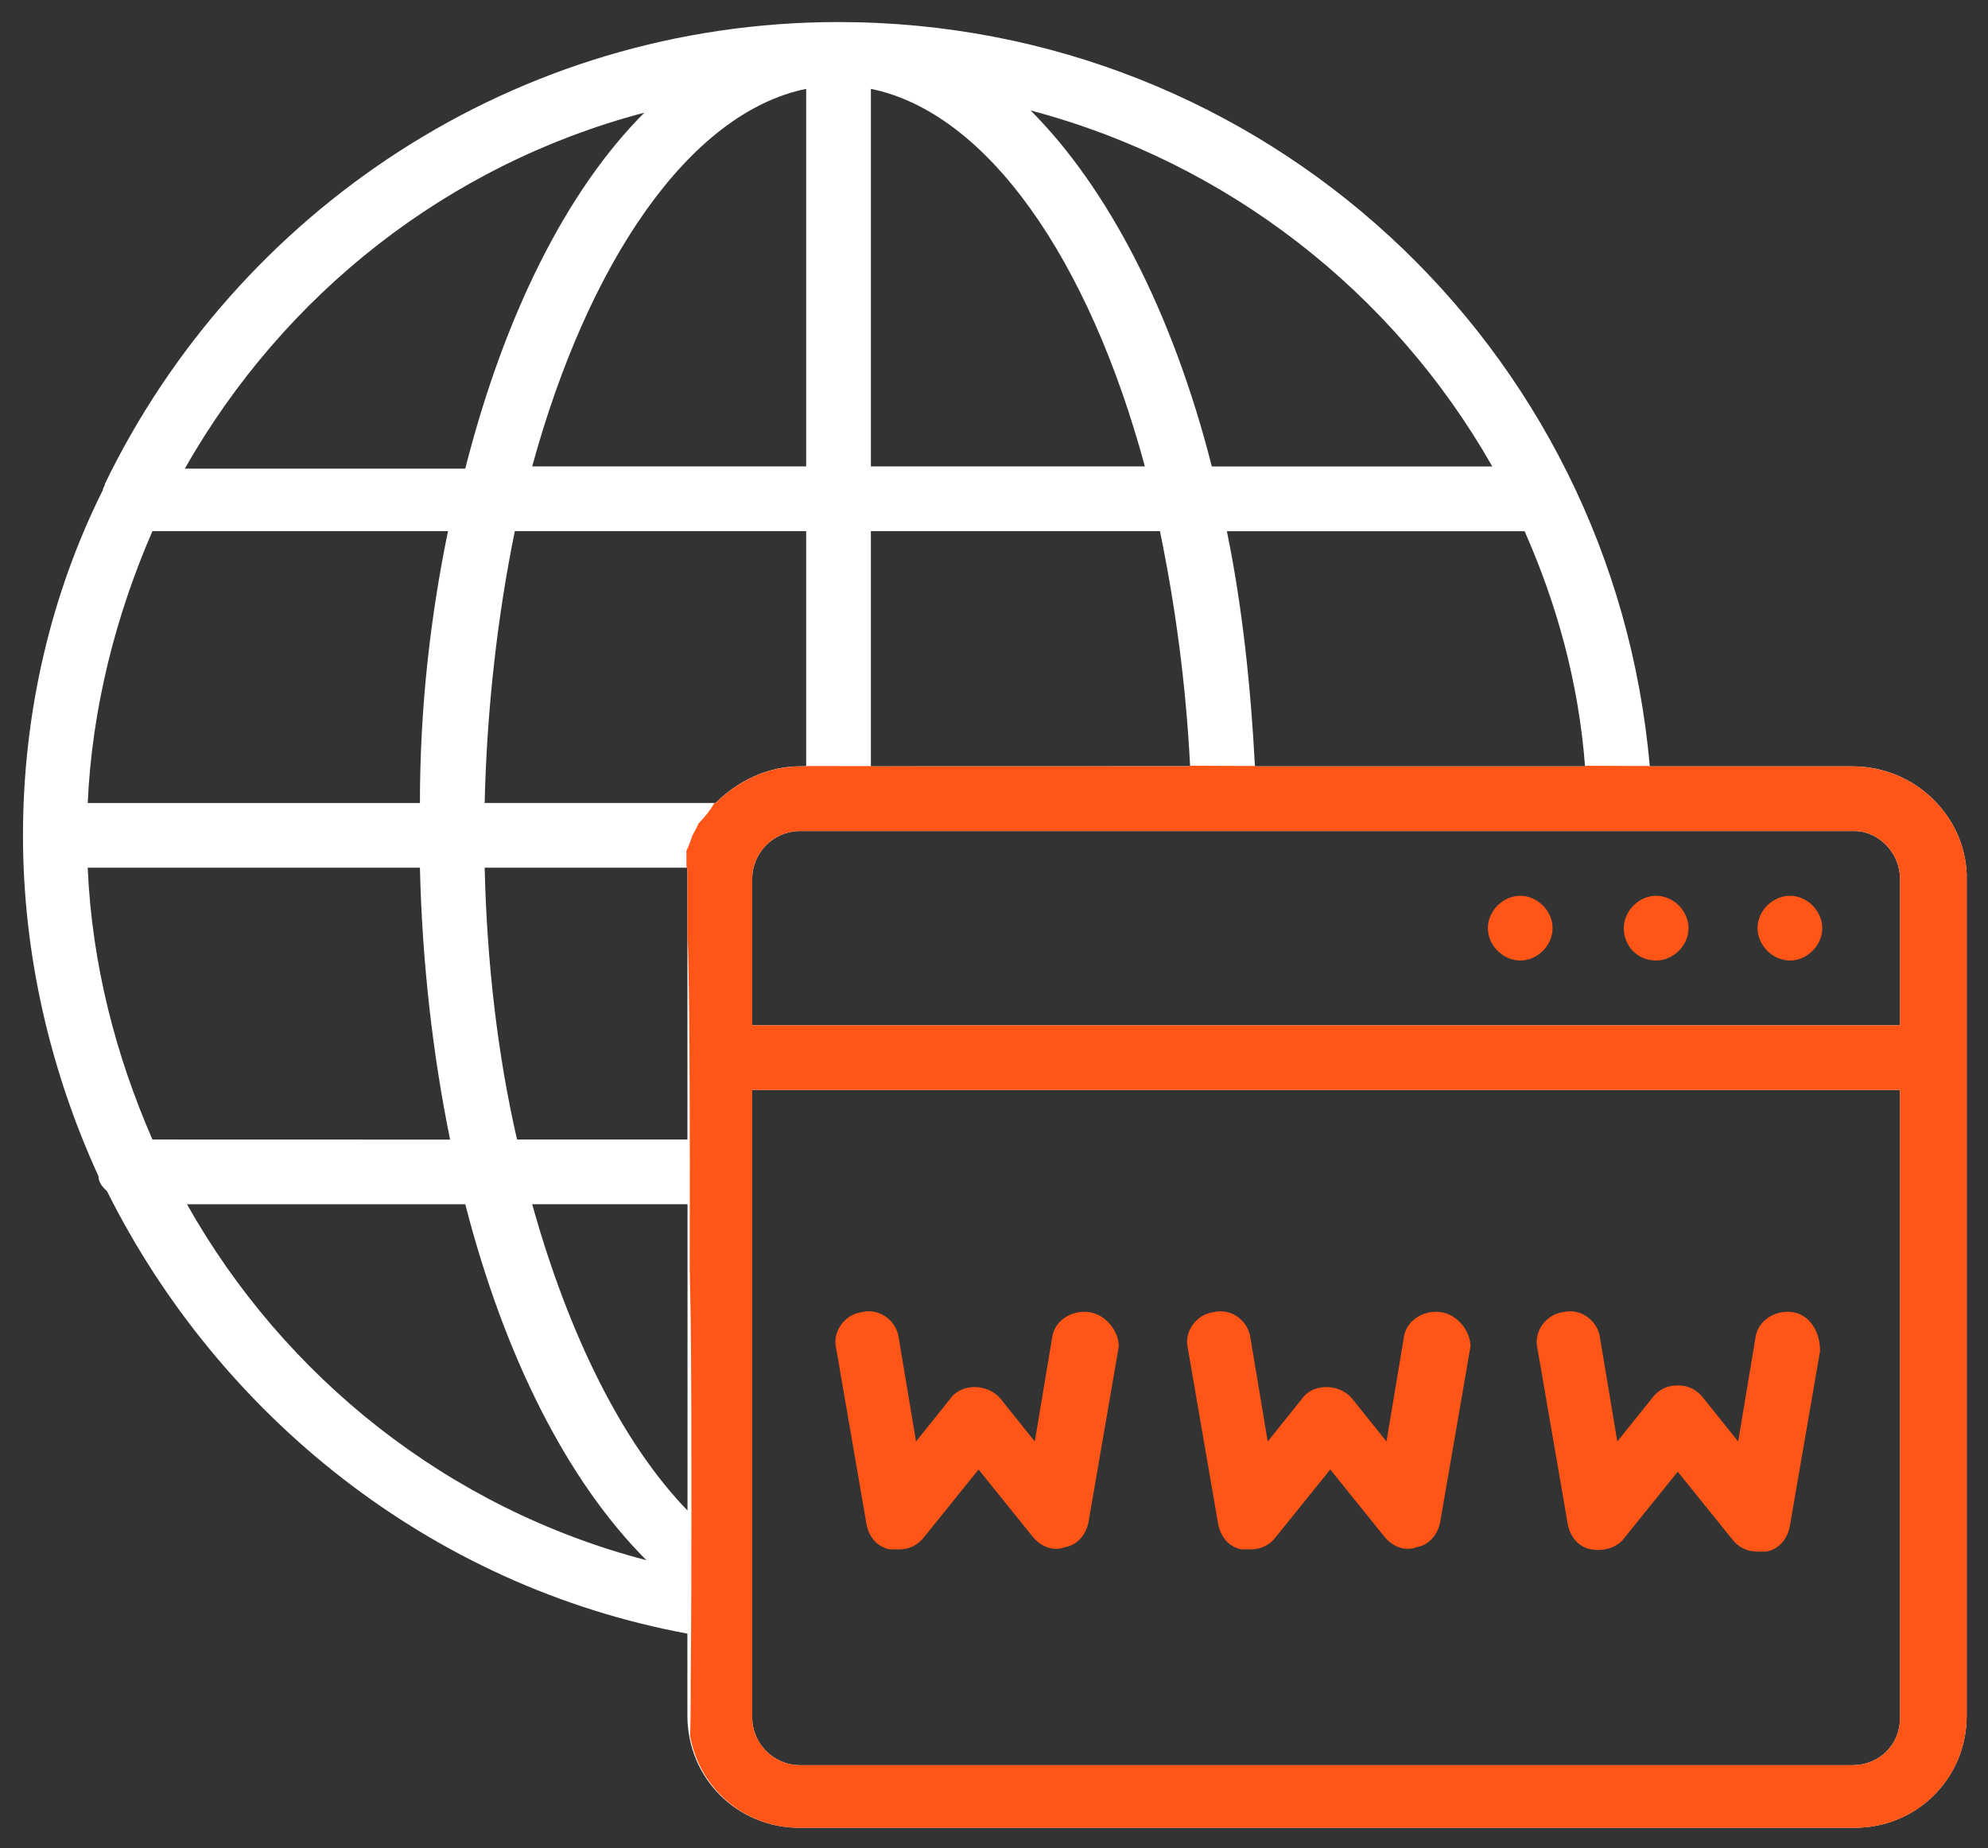
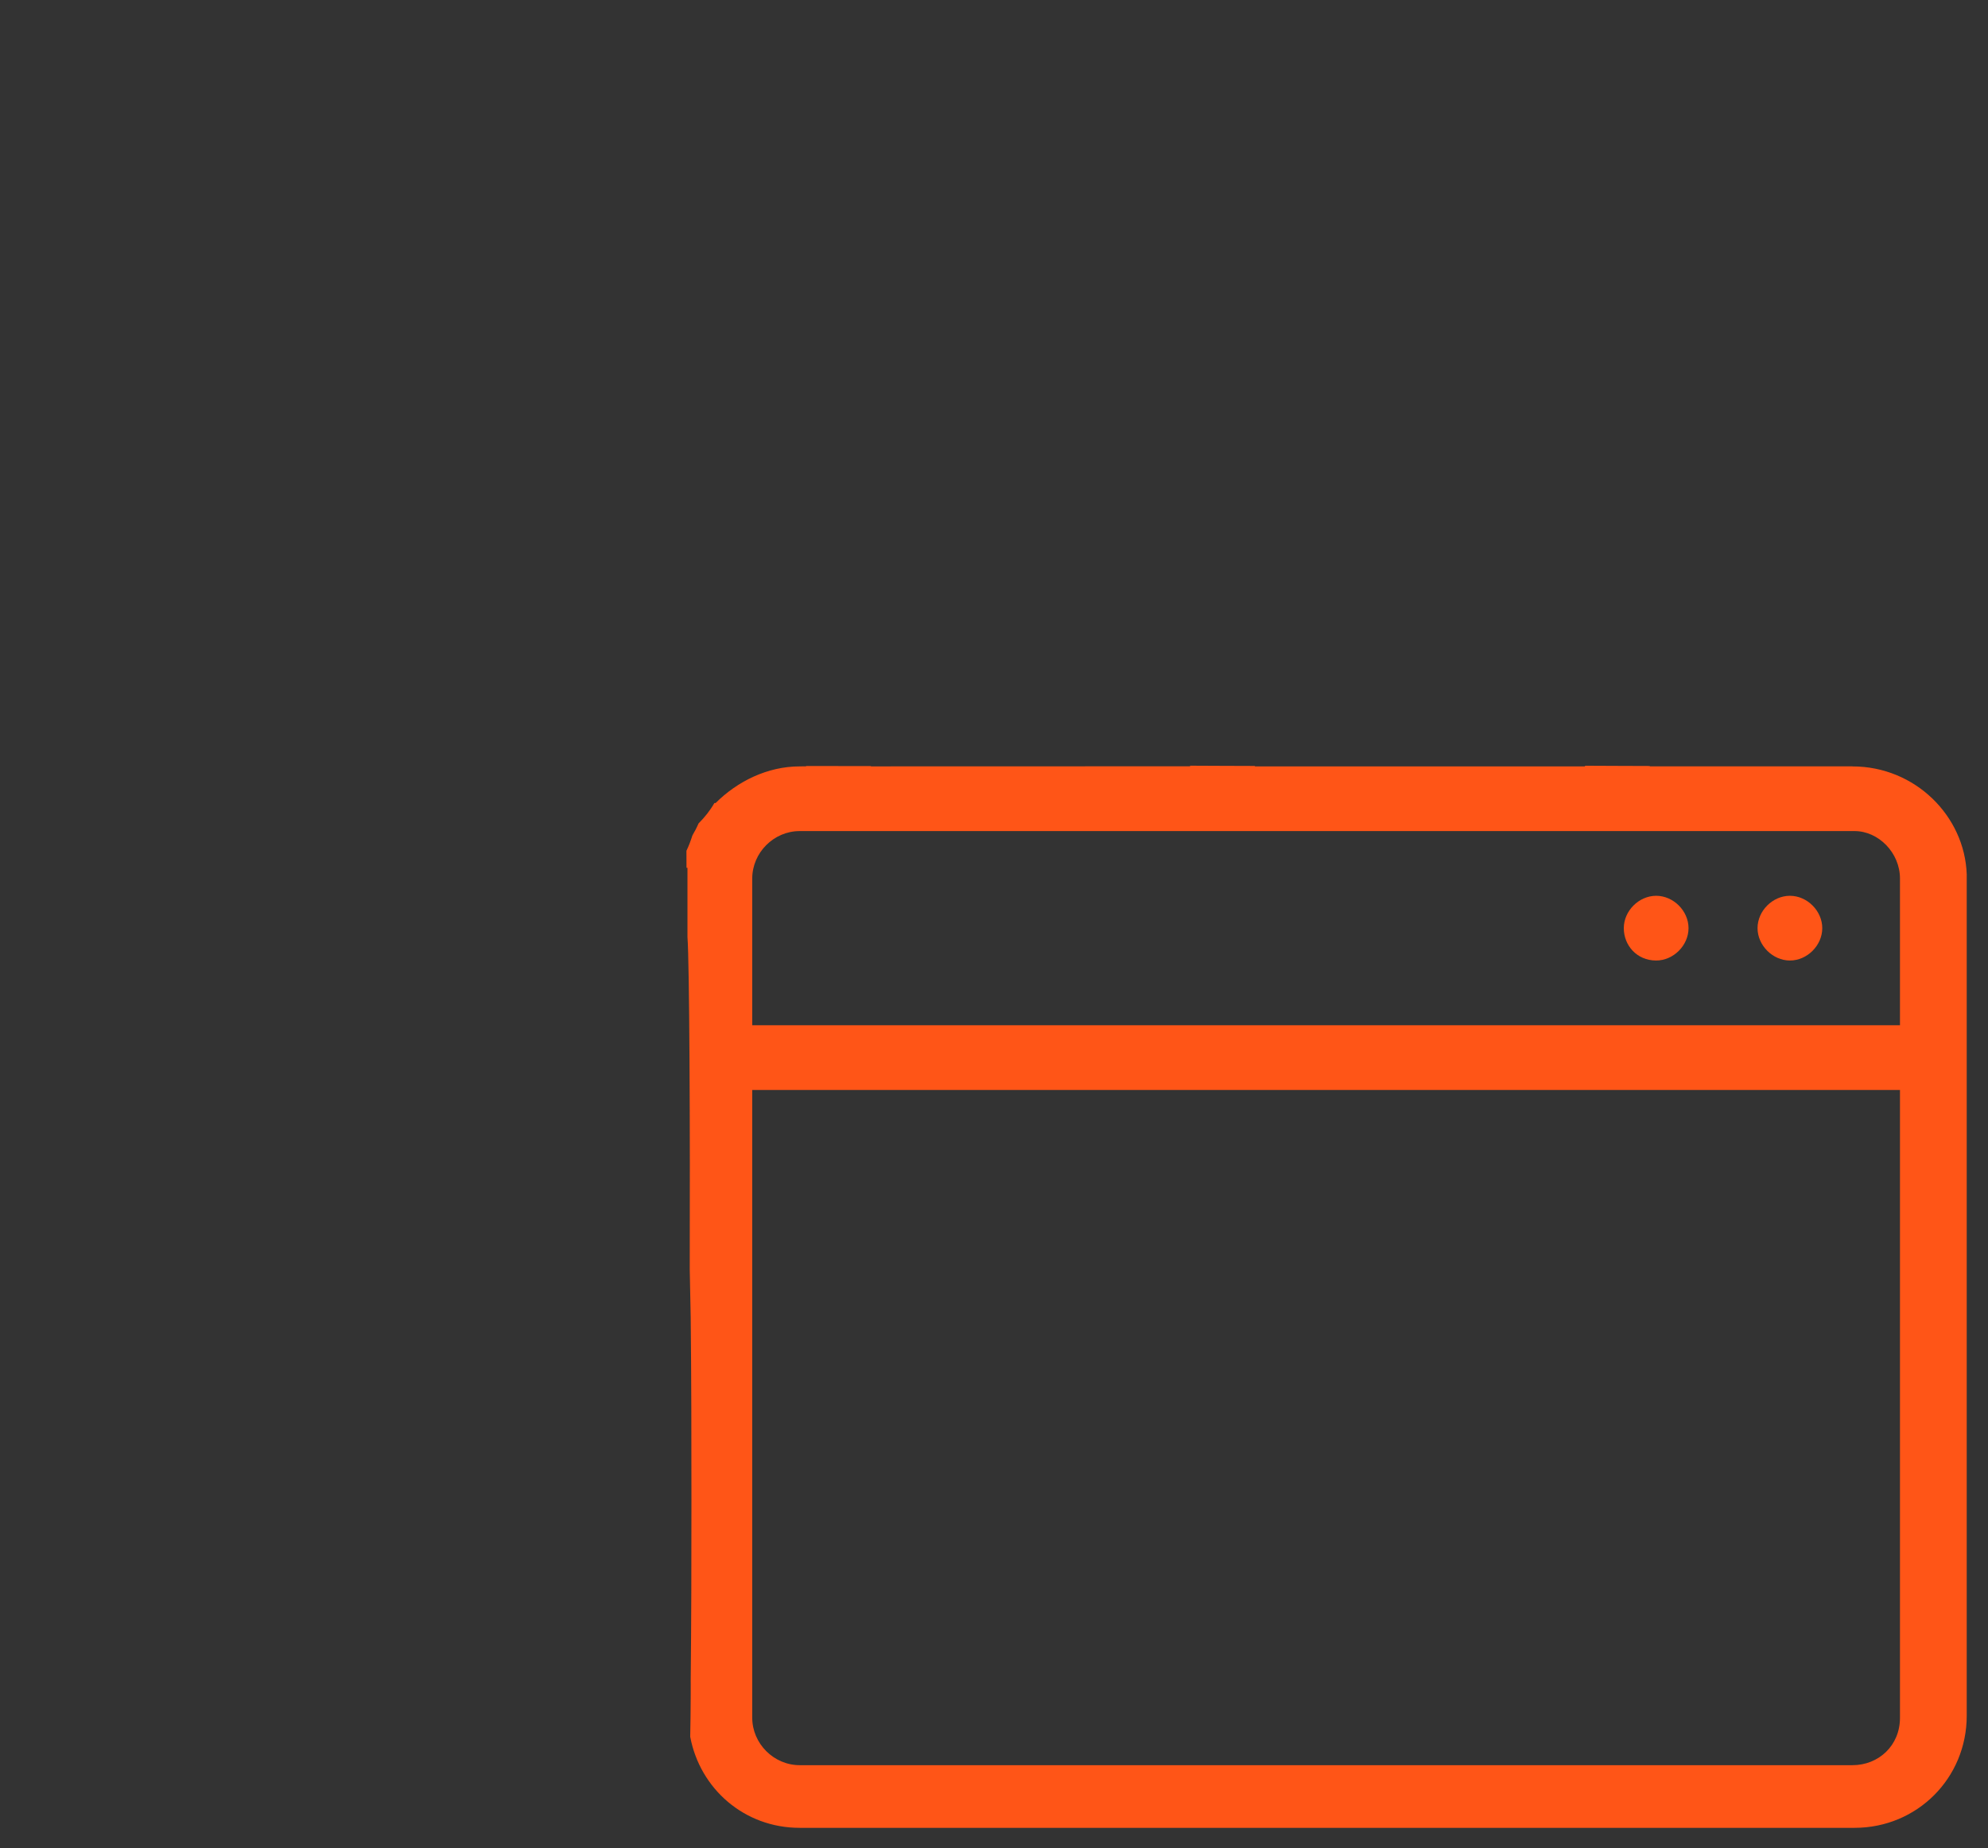
<svg xmlns="http://www.w3.org/2000/svg" id="Layer_1" viewBox="0 0 92.146 85.664">
  <rect x="0" y="0" width="92.146" height="85.664" fill="#333333" stroke="none" />
  <defs>
    <style>.cls-1{fill:#fff;}.cls-2{fill:#ff5517;}</style>
  </defs>
-   <path class="cls-2" d="M70.464,44.522c.801,0,1.5-.699,1.5-1.5s-.699-1.5-1.5-1.5-1.5.699-1.5,1.5c0,.797.703,1.5,1.5,1.5Z" />
  <path class="cls-2" d="M76.765,44.522c.801,0,1.5-.699,1.5-1.5s-.699-1.5-1.5-1.5-1.5.699-1.5,1.5c0,.797.602,1.5,1.5,1.5Z" />
  <path class="cls-2" d="M82.964,44.522c.801,0,1.5-.699,1.5-1.5s-.699-1.5-1.5-1.5-1.5.699-1.5,1.5c0,.797.703,1.5,1.5,1.5Z" />
-   <path class="cls-2" d="M50.464,60.818c-.801-.102-1.602.398-1.699,1.199l-.801,4.801-1.602-2c-.602-.699-1.801-.699-2.301,0l-1.602,2-.801-4.801c-.102-.801-.898-1.398-1.699-1.199-.801.102-1.398.898-1.199,1.699l1.398,8.102c.102.602.5,1.102,1.102,1.199h.398c.5,0,.898-.199,1.199-.602l2.5-3.102,2.5,3.102c.398.5,1,.699,1.5.5.602-.102,1-.602,1.102-1.199l1.398-8.102c.008-.695-.594-1.496-1.395-1.598l0.0 0Z" />
-   <path class="cls-2" d="M66.765,60.818c-.801-.102-1.602.398-1.699,1.199l-.801,4.801-1.602-2c-.602-.699-1.801-.699-2.301,0l-1.602,2-.801-4.801c-.102-.801-.898-1.398-1.699-1.199-.801.102-1.398.898-1.199,1.699l1.398,8.102c.102.602.5,1.102,1.102,1.199h.398c.5,0,.898-.199,1.199-.602l2.5-3.102,2.5,3.102c.398.5,1,.699,1.5.5.602-.102,1-.602,1.102-1.199l1.398-8.102c.008-.695-.594-1.496-1.395-1.598l0.0 0Z" />
-   <path class="cls-2" d="M83.066,60.818c-.801-.102-1.602.398-1.699,1.199l-.801,4.801-1.602-2c-.301-.398-.699-.602-1.199-.602s-.898.199-1.199.602l-1.602,2-.801-4.801c-.102-.801-.898-1.398-1.699-1.199-.801.102-1.398.898-1.199,1.699l1.398,8.102c.102.602.5,1.102,1.102,1.199.602.102,1.199-.102,1.5-.5l2.5-3.102,2.5,3.102c.301.398.699.602,1.199.602h.398c.602-.102,1-.602,1.102-1.199l1.398-8.102c.004-.898-.496-1.699-1.297-1.801l0.0 0Z" />
-   <path class="cls-1" d="M85.867,35.522h-9.398C74.765,16.022,58.566,1.022,38.866,1.022,23.866,1.022,10.968,9.823,4.866,22.42c0,.102-.102.199-.102.301-2.398,4.801-3.699,10.301-3.699,16,0,5.602,1.301,11,3.5,15.801,0,.301.199.5.398.699,5.199,10.398,15,18.301,26.898,20.5v3.801c0,2.898,2.301,5.199,5.199,5.199h48.898c2.898,0,5.199-2.301,5.199-5.199v-39c-.094-2.703-2.395-5-5.293-5l.001 0ZM88.066,40.721v6.801h-53.199v-6.801c0-1.199,1-2.199,2.199-2.199h48.898c1.102,0,2.102,1,2.102,2.199h0ZM4.066,40.221h15.398c.102,4.398.602,8.699,1.398,12.602l-13.797-.004c-1.699-3.898-2.801-8.098-3-12.598l.001-0ZM7.066,24.619h13.699c-.801,3.898-1.301,8.102-1.301,12.602H4.066c.199-4.402,1.301-8.699,3-12.602h-0ZM40.367,21.619V4.119c5.398,1.102,10.102,7.898,12.699,17.5h-12.699ZM53.765,24.619c.699,3.398,1.199,7,1.398,10.898l-14.797.004v-10.902l13.399 0ZM37.367,4.119v17.5h-12.699c2.598-9.5,7.297-16.398,12.699-17.5ZM37.367,24.619v10.898l-.301.004c-1.5,0-2.898.699-3.898,1.699h-10.703c.102-4.398.602-8.699,1.398-12.602l13.504.001ZM22.465,40.221h9.398v12.597h-7.898c-.898-3.898-1.398-8.199-1.5-12.598v.001ZM31.867,55.819v14.199c-3-3.102-5.5-8.102-7.199-14.199l7.199 0ZM58.168,35.522c-.199-3.801-.602-7.5-1.301-10.898h13.801c1.5,3.398,2.5,7,2.801,10.898h-15.301ZM69.168,21.62h-13c-1.801-7.102-4.801-12.898-8.398-16.5,9.098,2.402,16.797,8.402,21.398,16.5h0ZM29.867,5.222c-3.602,3.602-6.5,9.398-8.301,16.5h-13C13.168,13.62,20.765,7.62,29.867,5.222h-0ZM8.668,55.82h12.898c1.801,7,4.699,12.801,8.398,16.5-9.199-2.398-16.797-8.5-21.297-16.5h.001ZM85.867,81.82h-48.801c-1.199,0-2.199-1-2.199-2.199v-29.098h53.199v29.102c0,1.297-1,2.195-2.199,2.195l0-0Z" />
  <path class="cls-2" d="M85.865,35.522l.001 0h-9.398c-0-.005-.001-.011-.002-.016-1,0-2-.01-3-.012.001.01.002.019.003.029h-15.301c-0-.006-.001-.013-.001-.019-1.002-0-2.004-.009-3.005-.012.001.009.001.018.002.027l-14.797.004v-.013c-.817-0-1.873-.001-2.999-.004v.014l-.301.004c-1.5,0-2.898.699-3.898,1.699h-.057c-.199.35-.451.662-.733.945-.083.192-.18.377-.285.556-.078.244-.166.484-.277.712.001.263.003.525.003.788h.045v3.212c.092,1.166.125,9.025.105,15.405.021.911.042,1.988.044,2.181.032,2.828.034,5.657.035,8.485.001,2.828-.005,5.657-.035,8.485.004-.361.005,1.348-.022,2.51.454,2.415,2.512,4.222,5.071,4.222h48.898c2.898,0,5.199-2.301,5.199-5.199v-39c-.094-2.703-2.395-5-5.293-5ZM34.867,40.721c0-1.199,1-2.199,2.199-2.199h48.898c1.102,0,2.102,1,2.102,2.199h0v6.801h-53.199v-6.801ZM88.066,79.625c0,1.297-1,2.195-2.199,2.195l0-0h-48.801c-1.199,0-2.199-1-2.199-2.199v-29.098h53.199v29.102Z" />
</svg>